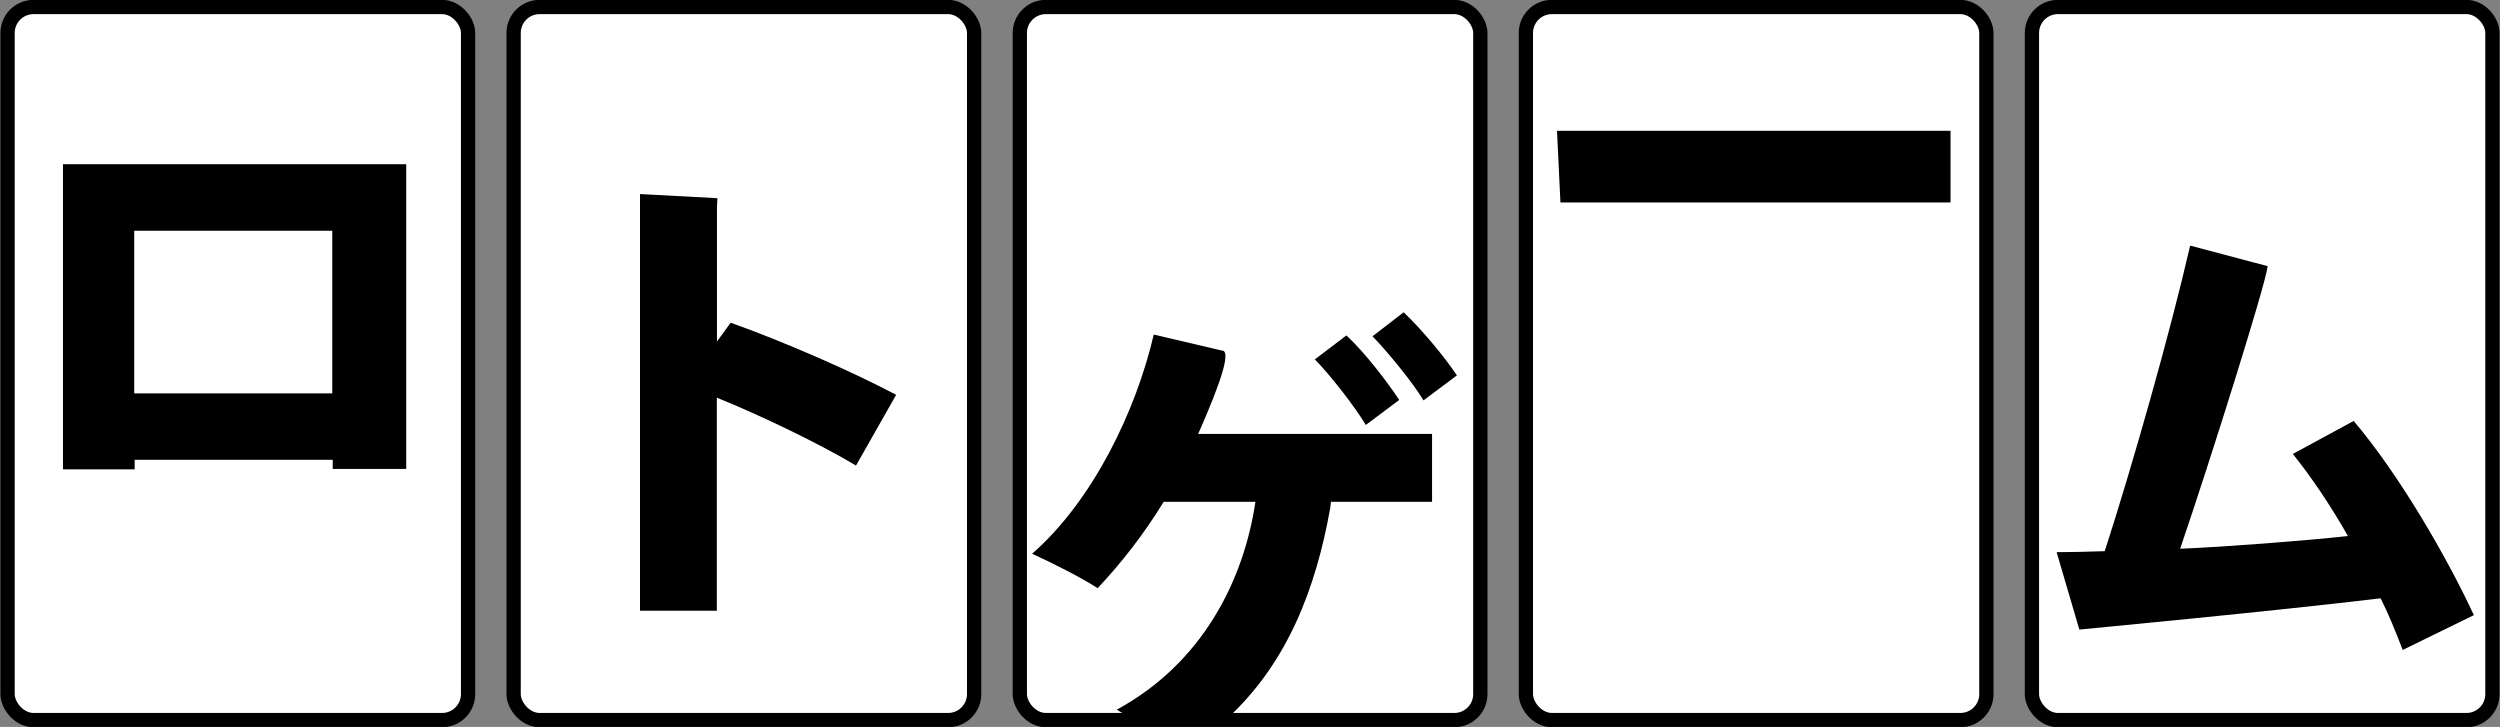
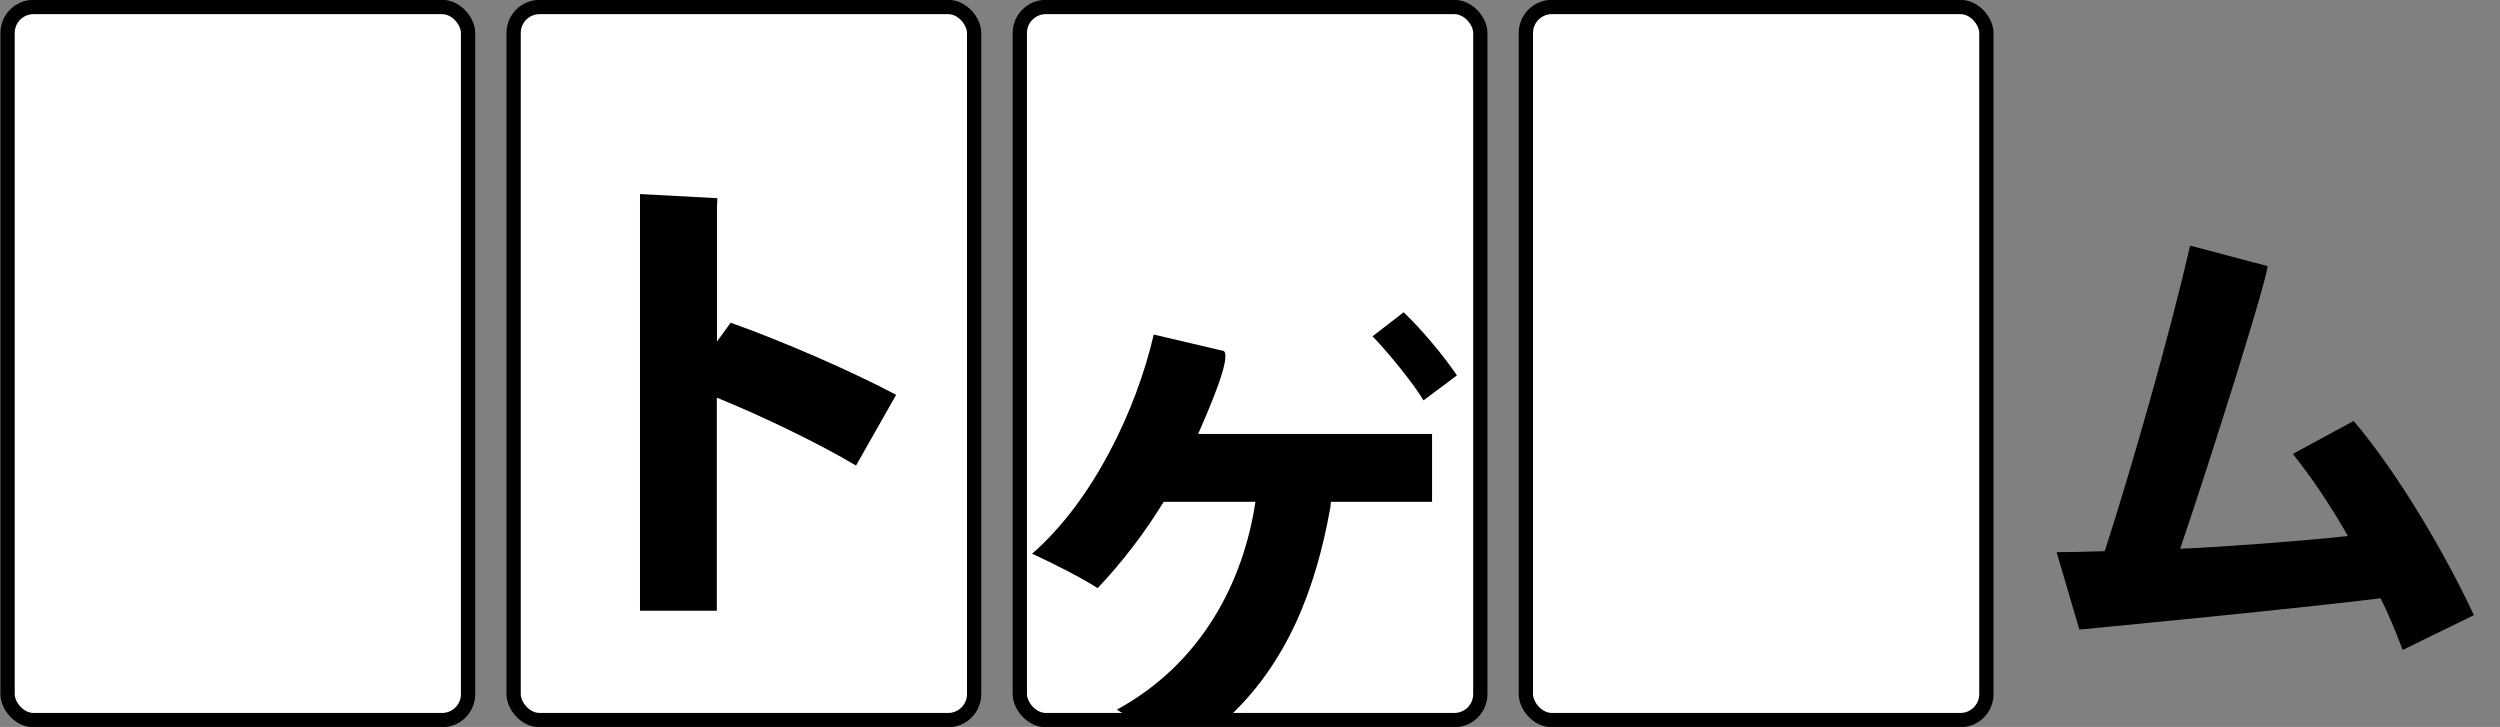
<svg xmlns="http://www.w3.org/2000/svg" id="Layer_1" data-name="Layer 1" viewBox="0 0 175.08 50.91">
  <rect x="0" y="0" width="175.08" height="50.91" fill="#808080" stroke="none" />
  <defs>
    <style>
      .cls-1 {
        fill: #fff;
        stroke: #000;
        stroke-miterlimit: 10;
      }
    </style>
  </defs>
  <rect class="cls-1" x=".53" y=".49" width="32.25" height="49.94" rx="1.82" ry="1.82" />
  <rect class="cls-1" x="35.97" y=".49" width="32.25" height="49.94" rx="1.82" ry="1.82" />
  <rect class="cls-1" x="71.42" y=".49" width="32.25" height="49.94" rx="1.82" ry="1.82" />
  <rect class="cls-1" x="106.86" y=".49" width="32.25" height="49.94" rx="1.82" ry="1.82" />
-   <rect class="cls-1" x="142.3" y=".49" width="32.25" height="49.94" rx="1.82" ry="1.82" />
-   <path d="m28.45,11.5v21.34h-5.15v-.64h-13.87v.67h-5.02V11.5h24.04Zm-5.18,16.05v-11.39h-13.87v11.39h13.87Z" />
  <path d="m59.94,32.6c-2.48-1.49-6.64-3.5-9.74-4.75v14.92h-5.38V13.59l5.42.29c-.03.4-.02.55-.03.93v9.11l.96-1.32c3.53,1.25,8.42,3.37,11.59,5.05l-2.81,4.95Z" />
-   <path d="m109.03,9.16h27.57v5.02h-27.32s-.24-5.02-.24-5.02Z" />
  <path d="m168.27,45.53c-.53-1.39-1.02-2.58-1.55-3.63-7.36.89-20.73,2.15-21.1,2.19l-1.59-5.42c.96,0,2.11-.03,3.37-.07,1.95-6.04,4.56-15.22,5.98-21.4l5.43,1.44c-.13,1.24-4.01,13.58-6.13,19.79,3.14-.13,8.72-.56,11.75-.89-1.22-2.15-2.58-4.16-3.86-5.75l4.26-2.31c3.2,3.76,6.57,9.61,8.42,13.6l-4.99,2.44Z" />
  <g>
    <path d="m102.03,26.29c-.83-1.25-2.44-3.2-3.73-4.42l-2.18,1.68c1.06,1.09,2.87,3.3,3.57,4.49l2.34-1.75Z" />
    <path d="m81.51,35.14h6.41c-.82,5.51-3.7,11.29-9.71,14.56.35.2.75.46,1.18.73h6.43c4.34-3.92,6.34-9.25,7.34-14.86.02-.15.04-.32.05-.43h7.08v-4.75h-16.38c.82-1.88,2.35-5.41,1.79-5.81l-4.9-1.15c-1.25,5.38-4.29,11.66-8.52,15.35,1.39.63,3.47,1.68,4.59,2.41,1.68-1.78,3.27-3.83,4.62-6.04Z" />
-     <path d="m97.99,28.01c-.82-1.25-2.41-3.33-3.7-4.52l-2.21,1.68c1.06,1.06,2.87,3.4,3.57,4.59l2.34-1.75Z" />
  </g>
</svg>